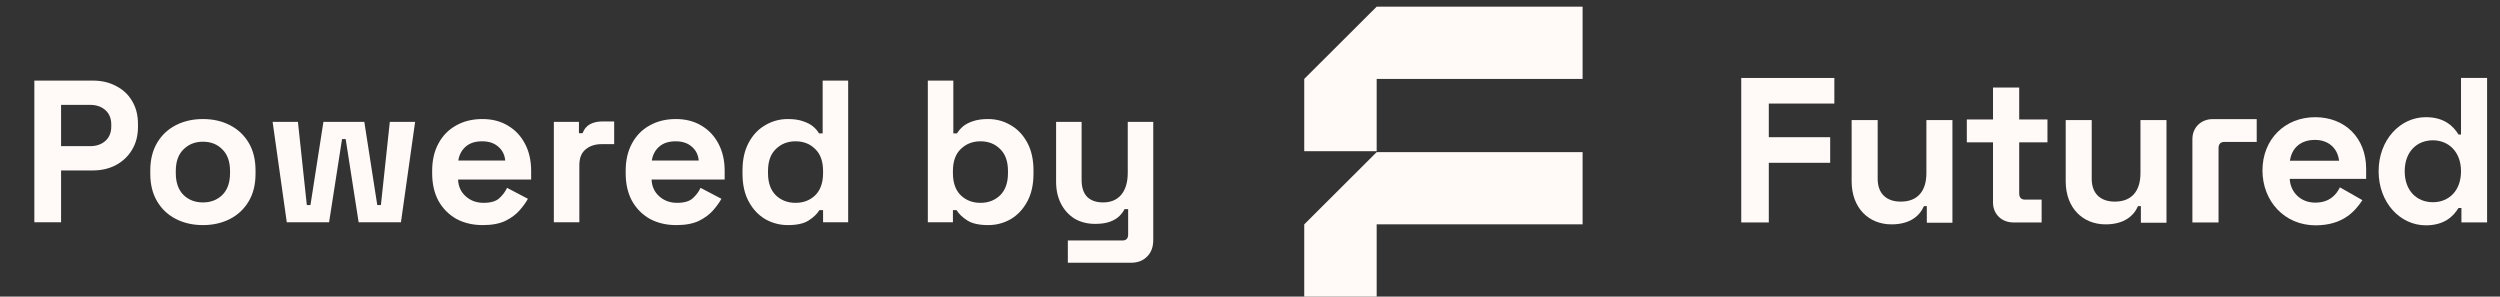
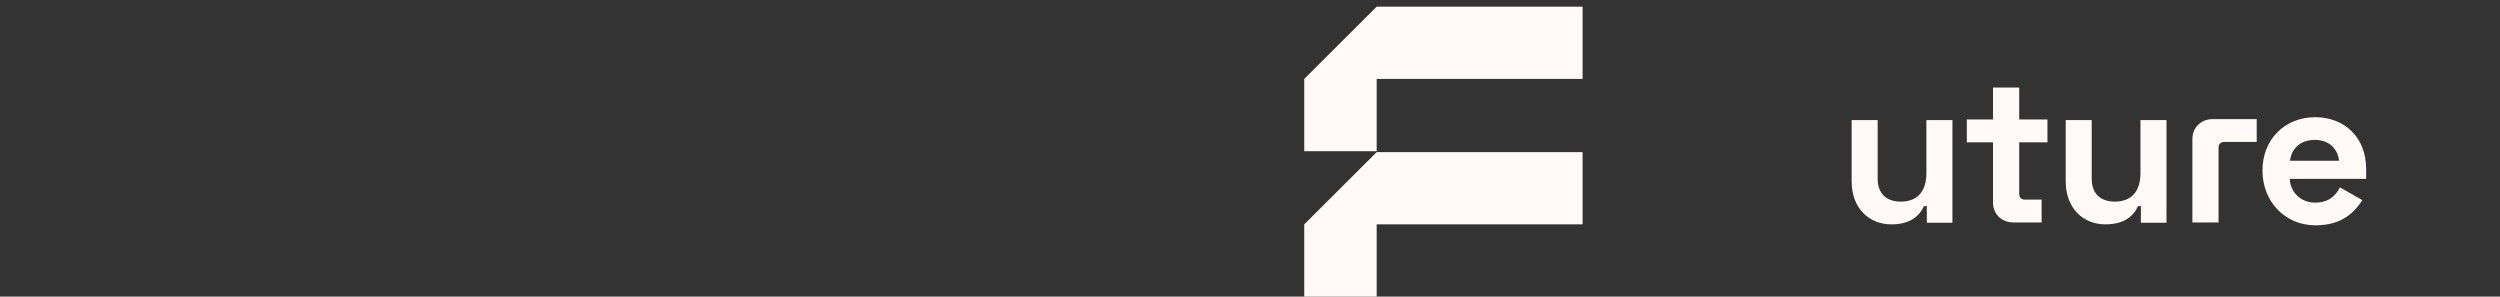
<svg xmlns="http://www.w3.org/2000/svg" width="177" height="21" viewBox="0 0 177 21" fill="none">
  <rect x="0" y="0" width="177" height="21" fill="#333333" stroke="none" />
-   <path d="M2.432 15.736V5.705H6.559C7.19 5.705 7.744 5.834 8.222 6.092C8.709 6.34 9.086 6.694 9.354 7.152C9.631 7.611 9.769 8.155 9.769 8.786V8.987C9.769 9.608 9.626 10.152 9.339 10.62C9.062 11.079 8.68 11.437 8.193 11.695C7.715 11.944 7.171 12.068 6.559 12.068H4.324V15.736H2.432ZM4.324 10.348H6.373C6.822 10.348 7.185 10.224 7.462 9.975C7.739 9.727 7.878 9.388 7.878 8.958V8.815C7.878 8.385 7.739 8.045 7.462 7.797C7.185 7.549 6.822 7.424 6.373 7.424H4.324V10.348ZM14.366 15.937C13.659 15.937 13.024 15.794 12.46 15.507C11.897 15.22 11.452 14.805 11.128 14.26C10.803 13.716 10.64 13.061 10.64 12.297V12.068C10.64 11.303 10.803 10.649 11.128 10.104C11.452 9.56 11.897 9.144 12.46 8.858C13.024 8.571 13.659 8.428 14.366 8.428C15.073 8.428 15.709 8.571 16.272 8.858C16.836 9.144 17.28 9.56 17.605 10.104C17.93 10.649 18.092 11.303 18.092 12.068V12.297C18.092 13.061 17.93 13.716 17.605 14.26C17.28 14.805 16.836 15.22 16.272 15.507C15.709 15.794 15.073 15.937 14.366 15.937ZM14.366 14.332C14.92 14.332 15.379 14.155 15.742 13.802C16.105 13.439 16.287 12.923 16.287 12.254V12.111C16.287 11.442 16.105 10.931 15.742 10.577C15.389 10.214 14.93 10.033 14.366 10.033C13.812 10.033 13.354 10.214 12.991 10.577C12.627 10.931 12.446 11.442 12.446 12.111V12.254C12.446 12.923 12.627 13.439 12.991 13.802C13.354 14.155 13.812 14.332 14.366 14.332ZM20.304 15.736L19.301 8.628H21.093L21.723 14.518H21.981L22.898 8.628H25.793L26.71 14.518H26.968L27.599 8.628H29.39L28.387 15.736H25.392L24.474 9.846H24.217L23.299 15.736H20.304ZM34.18 15.937C33.473 15.937 32.847 15.789 32.302 15.493C31.767 15.187 31.347 14.762 31.041 14.217C30.745 13.663 30.597 13.014 30.597 12.268V12.096C30.597 11.351 30.745 10.706 31.041 10.162C31.337 9.608 31.753 9.182 32.288 8.886C32.823 8.581 33.444 8.428 34.151 8.428C34.849 8.428 35.455 8.585 35.971 8.901C36.487 9.206 36.888 9.636 37.175 10.19C37.461 10.735 37.605 11.37 37.605 12.096V12.713H32.431C32.45 13.2 32.632 13.596 32.976 13.902C33.32 14.208 33.74 14.361 34.237 14.361C34.743 14.361 35.116 14.251 35.355 14.031C35.594 13.811 35.775 13.568 35.899 13.3L37.376 14.074C37.242 14.322 37.046 14.595 36.788 14.891C36.539 15.177 36.205 15.426 35.785 15.636C35.364 15.837 34.829 15.937 34.18 15.937ZM32.446 11.365H35.77C35.732 10.955 35.565 10.625 35.269 10.377C34.982 10.128 34.605 10.004 34.137 10.004C33.65 10.004 33.263 10.128 32.976 10.377C32.689 10.625 32.513 10.955 32.446 11.365ZM39.212 15.736V8.628H40.989V9.431H41.247C41.352 9.144 41.524 8.934 41.763 8.8C42.011 8.666 42.298 8.6 42.623 8.6H43.483V10.205H42.594C42.135 10.205 41.758 10.329 41.462 10.577C41.166 10.816 41.018 11.189 41.018 11.695V15.736H39.212ZM47.881 15.937C47.174 15.937 46.548 15.789 46.003 15.493C45.468 15.187 45.048 14.762 44.742 14.217C44.446 13.663 44.298 13.014 44.298 12.268V12.096C44.298 11.351 44.446 10.706 44.742 10.162C45.038 9.608 45.454 9.182 45.989 8.886C46.524 8.581 47.145 8.428 47.852 8.428C48.55 8.428 49.156 8.585 49.672 8.901C50.188 9.206 50.589 9.636 50.876 10.19C51.162 10.735 51.306 11.37 51.306 12.096V12.713H46.132C46.151 13.2 46.333 13.596 46.677 13.902C47.021 14.208 47.441 14.361 47.938 14.361C48.444 14.361 48.817 14.251 49.056 14.031C49.295 13.811 49.476 13.568 49.6 13.3L51.076 14.074C50.943 14.322 50.747 14.595 50.489 14.891C50.24 15.177 49.906 15.426 49.486 15.636C49.065 15.837 48.53 15.937 47.881 15.937ZM46.147 11.365H49.471C49.433 10.955 49.266 10.625 48.97 10.377C48.683 10.128 48.306 10.004 47.838 10.004C47.35 10.004 46.964 10.128 46.677 10.377C46.39 10.625 46.214 10.955 46.147 11.365ZM55.779 15.937C55.215 15.937 54.685 15.798 54.188 15.521C53.701 15.235 53.309 14.819 53.013 14.275C52.717 13.73 52.569 13.071 52.569 12.297V12.068C52.569 11.294 52.717 10.635 53.013 10.09C53.309 9.545 53.701 9.135 54.188 8.858C54.676 8.571 55.206 8.428 55.779 8.428C56.209 8.428 56.567 8.48 56.854 8.585C57.15 8.681 57.389 8.805 57.57 8.958C57.752 9.111 57.891 9.273 57.986 9.445H58.244V5.705H60.05V15.736H58.273V14.877H58.015C57.852 15.144 57.599 15.388 57.255 15.607C56.921 15.827 56.429 15.937 55.779 15.937ZM56.324 14.361C56.878 14.361 57.341 14.184 57.714 13.83C58.086 13.467 58.273 12.942 58.273 12.254V12.111C58.273 11.423 58.086 10.902 57.714 10.549C57.351 10.186 56.887 10.004 56.324 10.004C55.77 10.004 55.306 10.186 54.934 10.549C54.561 10.902 54.375 11.423 54.375 12.111V12.254C54.375 12.942 54.561 13.467 54.934 13.83C55.306 14.184 55.77 14.361 56.324 14.361ZM69.961 15.937C69.321 15.937 68.829 15.827 68.485 15.607C68.141 15.388 67.888 15.144 67.725 14.877H67.467V15.736H65.69V5.705H67.496V9.445H67.754C67.859 9.273 67.998 9.111 68.169 8.958C68.351 8.805 68.585 8.681 68.872 8.585C69.168 8.48 69.531 8.428 69.961 8.428C70.534 8.428 71.064 8.571 71.552 8.858C72.039 9.135 72.43 9.545 72.727 10.09C73.023 10.635 73.171 11.294 73.171 12.068V12.297C73.171 13.071 73.023 13.73 72.727 14.275C72.43 14.819 72.039 15.235 71.552 15.521C71.064 15.798 70.534 15.937 69.961 15.937ZM69.416 14.361C69.97 14.361 70.434 14.184 70.806 13.83C71.179 13.467 71.365 12.942 71.365 12.254V12.111C71.365 11.423 71.179 10.902 70.806 10.549C70.443 10.186 69.98 10.004 69.416 10.004C68.862 10.004 68.399 10.186 68.026 10.549C67.653 10.902 67.467 11.423 67.467 12.111V12.254C67.467 12.942 67.653 13.467 68.026 13.83C68.399 14.184 68.862 14.361 69.416 14.361ZM75.603 18.602V17.026H79.472C79.74 17.026 79.873 16.883 79.873 16.596V14.805H79.615C79.539 14.967 79.419 15.13 79.257 15.292C79.095 15.454 78.875 15.588 78.598 15.693C78.321 15.798 77.967 15.851 77.537 15.851C76.983 15.851 76.496 15.727 76.076 15.478C75.665 15.22 75.345 14.867 75.115 14.418C74.886 13.969 74.772 13.453 74.772 12.87V8.628H76.577V12.727C76.577 13.262 76.706 13.663 76.964 13.931C77.232 14.198 77.609 14.332 78.096 14.332C78.65 14.332 79.08 14.15 79.386 13.787C79.692 13.415 79.845 12.899 79.845 12.24V8.628H81.65V16.997C81.65 17.485 81.507 17.872 81.22 18.158C80.934 18.454 80.552 18.602 80.074 18.602H75.603Z" fill="#FFFAF7" />
  <path fill-rule="evenodd" clip-rule="evenodd" d="M97.468 10.771L92.34 15.885V21H97.468V15.885H112.048V10.771H97.468Z" fill="#FFFAF7" />
  <path fill-rule="evenodd" clip-rule="evenodd" d="M97.468 0.473L92.34 5.587V10.703H97.468V5.587H112.048V0.473H97.468Z" fill="#FFFAF7" />
-   <path fill-rule="evenodd" clip-rule="evenodd" d="M123.28 15.749H125.231V11.526H129.577V9.714H125.231V7.332H129.872V5.52H123.28V15.749Z" fill="#FFFAF7" />
  <path fill-rule="evenodd" clip-rule="evenodd" d="M136.389 12.251C136.389 13.54 135.761 14.274 134.576 14.274C133.523 14.274 132.939 13.673 132.939 12.661V8.5H131.096V12.837C131.096 14.728 132.31 15.885 133.918 15.885C135.249 15.885 135.921 15.269 136.214 14.596H136.419V15.768H138.232V8.5H136.389V12.251V12.251Z" fill="#FFFAF7" />
  <path fill-rule="evenodd" clip-rule="evenodd" d="M142.959 6.197H141.105V8.46H139.251V10.077H141.105V14.339C141.105 15.162 141.723 15.749 142.547 15.749H144.547V14.134H143.371C143.105 14.134 142.959 13.987 142.959 13.693V10.077H144.96V8.46H142.959V6.197Z" fill="#FFFAF7" />
  <path fill-rule="evenodd" clip-rule="evenodd" d="M151.545 12.251C151.545 13.54 150.915 14.274 149.731 14.274C148.678 14.274 148.093 13.673 148.093 12.661V8.5H146.252V12.837C146.252 14.728 147.466 15.885 149.074 15.885C150.405 15.885 151.077 15.269 151.369 14.596H151.574V15.768H153.387V8.5H151.545V12.251V12.251Z" fill="#FFFAF7" />
  <path fill-rule="evenodd" clip-rule="evenodd" d="M163.912 8.298C161.759 8.298 160.183 9.875 160.183 12.066C160.183 14.257 161.759 15.953 163.94 15.953C165.901 15.953 166.756 14.93 167.257 14.17L165.665 13.264C165.414 13.776 164.943 14.346 163.912 14.346C162.881 14.346 162.157 13.6 162.113 12.665H167.523V11.95C167.523 9.773 166.034 8.297 163.912 8.297V8.298ZM162.129 11.38C162.246 10.518 162.851 9.905 163.897 9.905C164.855 9.905 165.504 10.49 165.606 11.38H162.129Z" fill="#FFFAF7" />
-   <path fill-rule="evenodd" clip-rule="evenodd" d="M174.24 5.52V9.523H174.063C173.683 8.91 173.038 8.296 171.748 8.296C169.931 8.296 168.406 9.903 168.406 12.124C168.406 14.346 169.931 15.953 171.748 15.953C173.038 15.953 173.683 15.34 174.063 14.725H174.269V15.748H176.086V5.52H174.24ZM172.247 14.317C171.133 14.317 170.253 13.527 170.253 12.125C170.253 10.723 171.133 9.933 172.247 9.933C173.36 9.933 174.24 10.752 174.24 12.125C174.24 13.498 173.389 14.317 172.247 14.317Z" fill="#FFFAF7" />
  <path fill-rule="evenodd" clip-rule="evenodd" d="M155.222 9.842V15.749H157.073V10.489C157.073 10.195 157.219 10.048 157.484 10.048H159.775V8.433H156.662C155.839 8.433 155.222 9.021 155.222 9.842Z" fill="#FFFAF7" />
</svg>